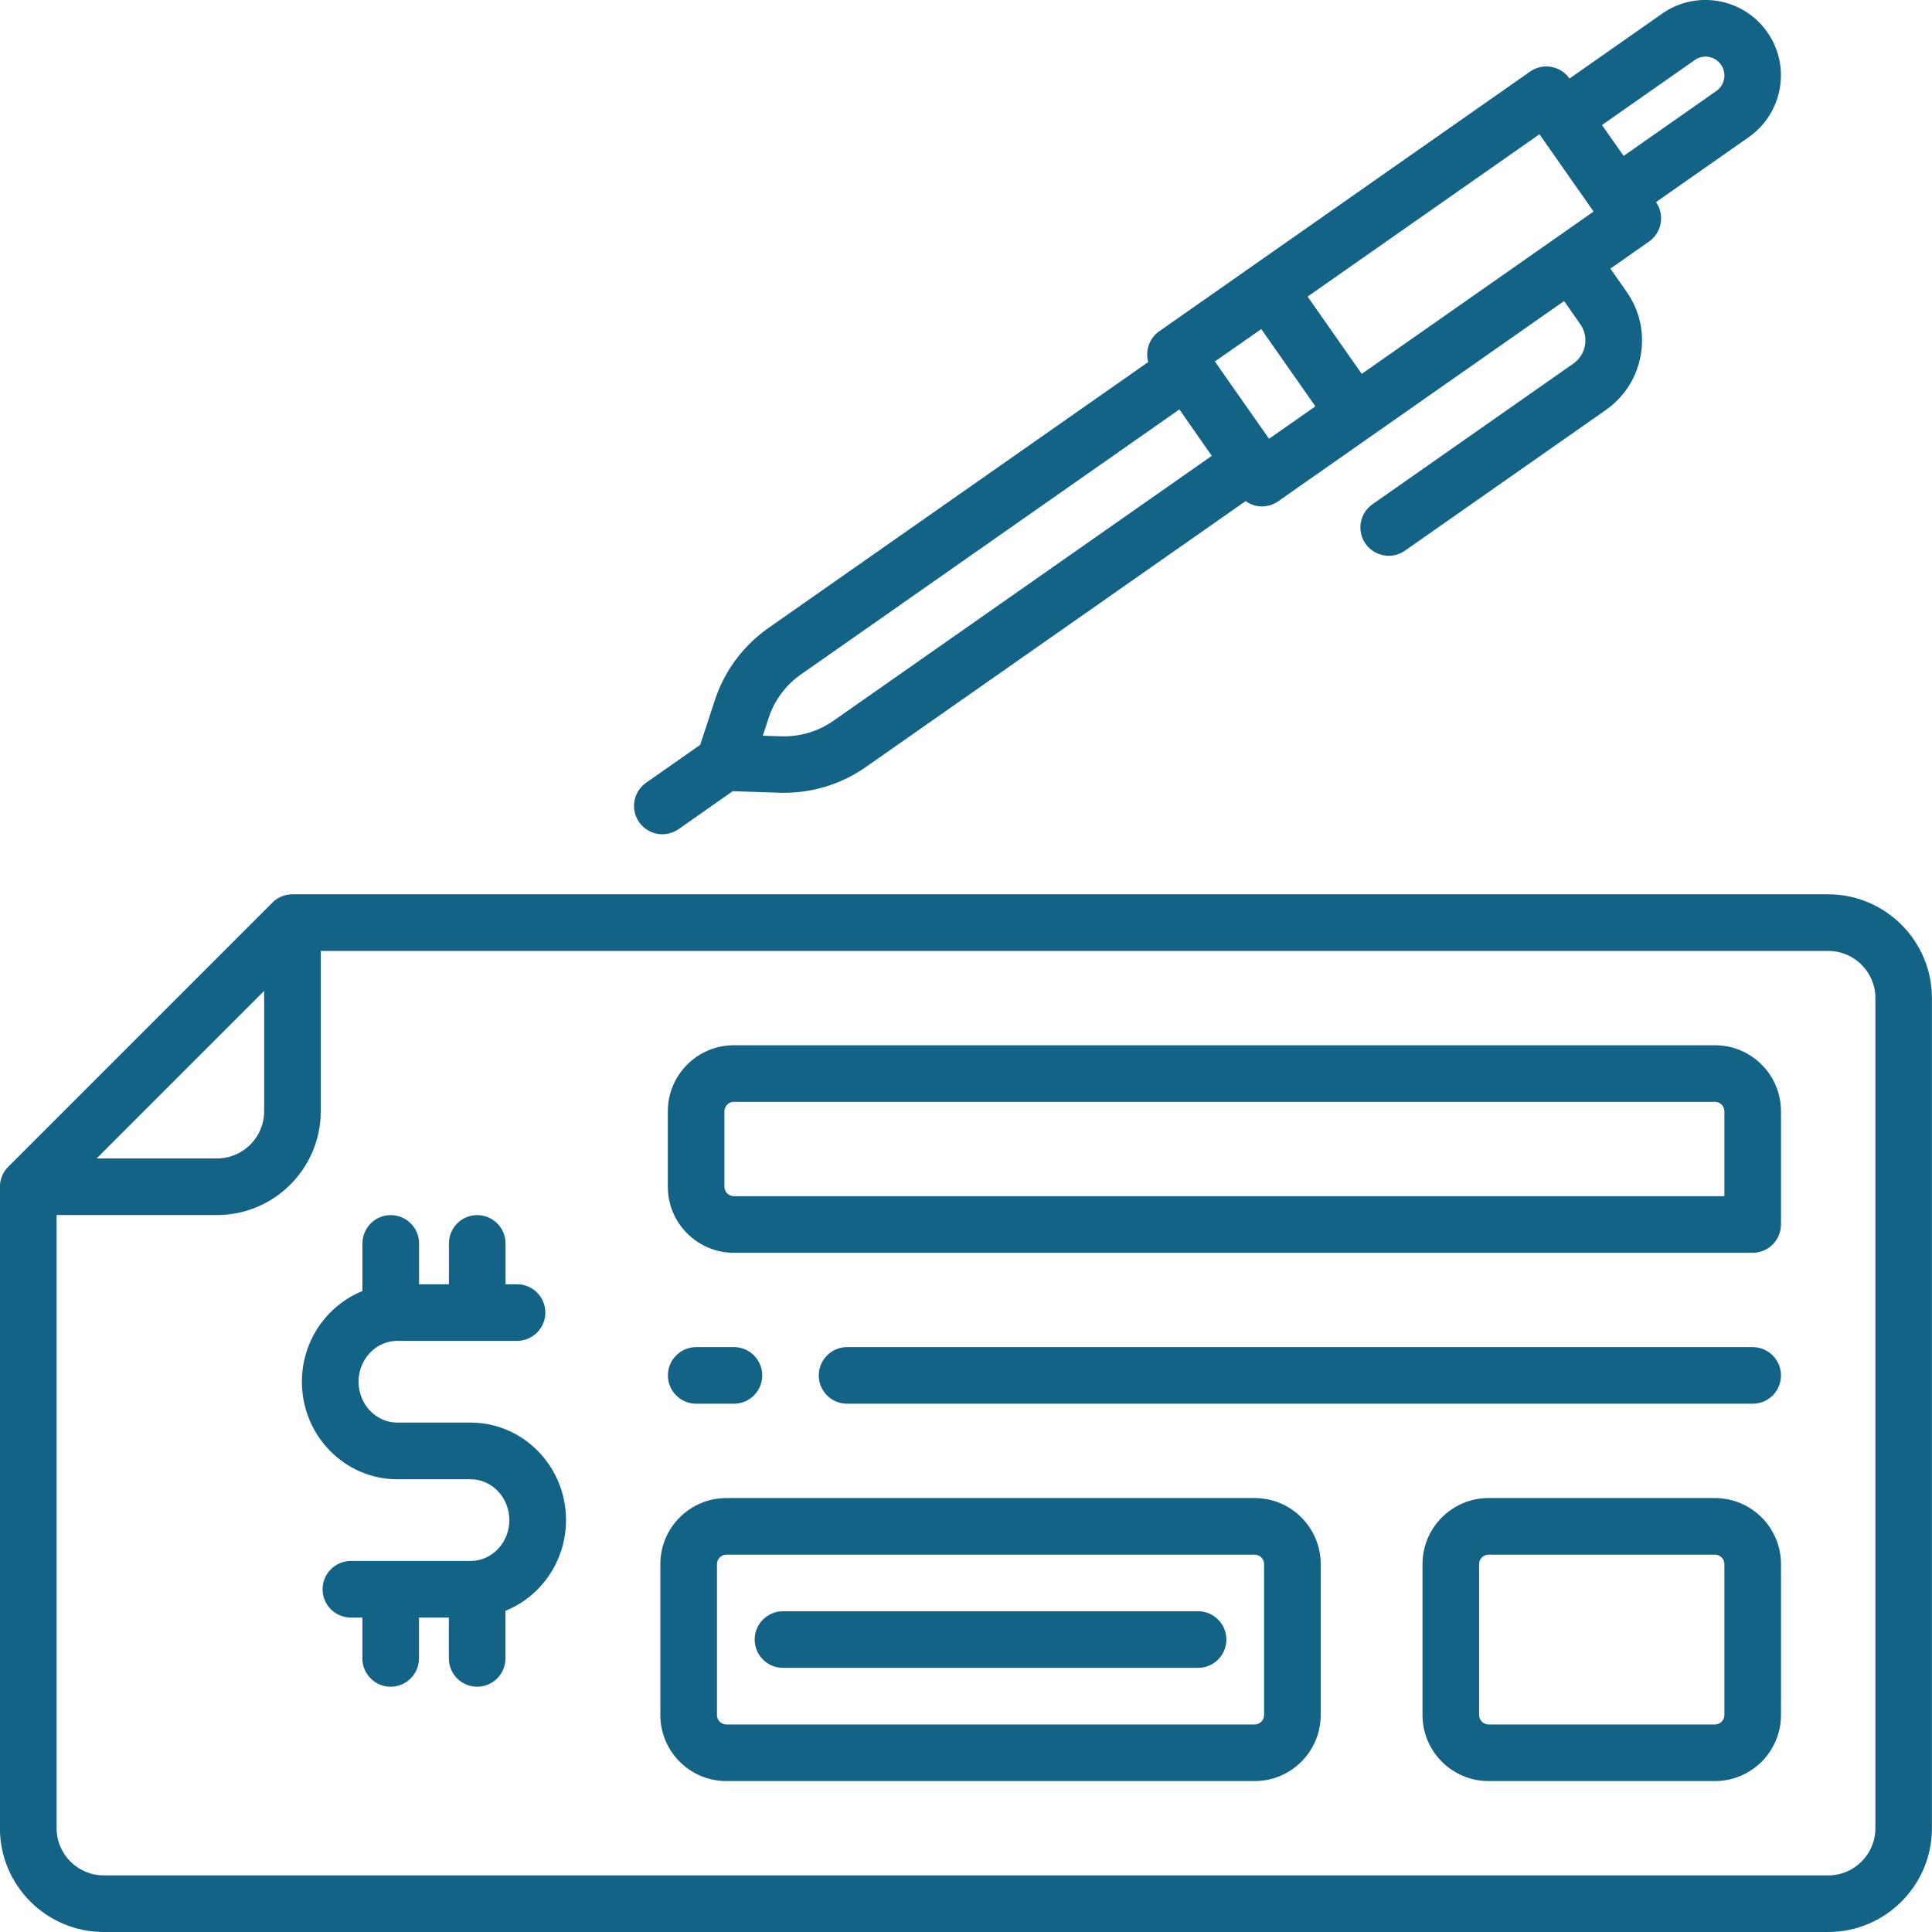
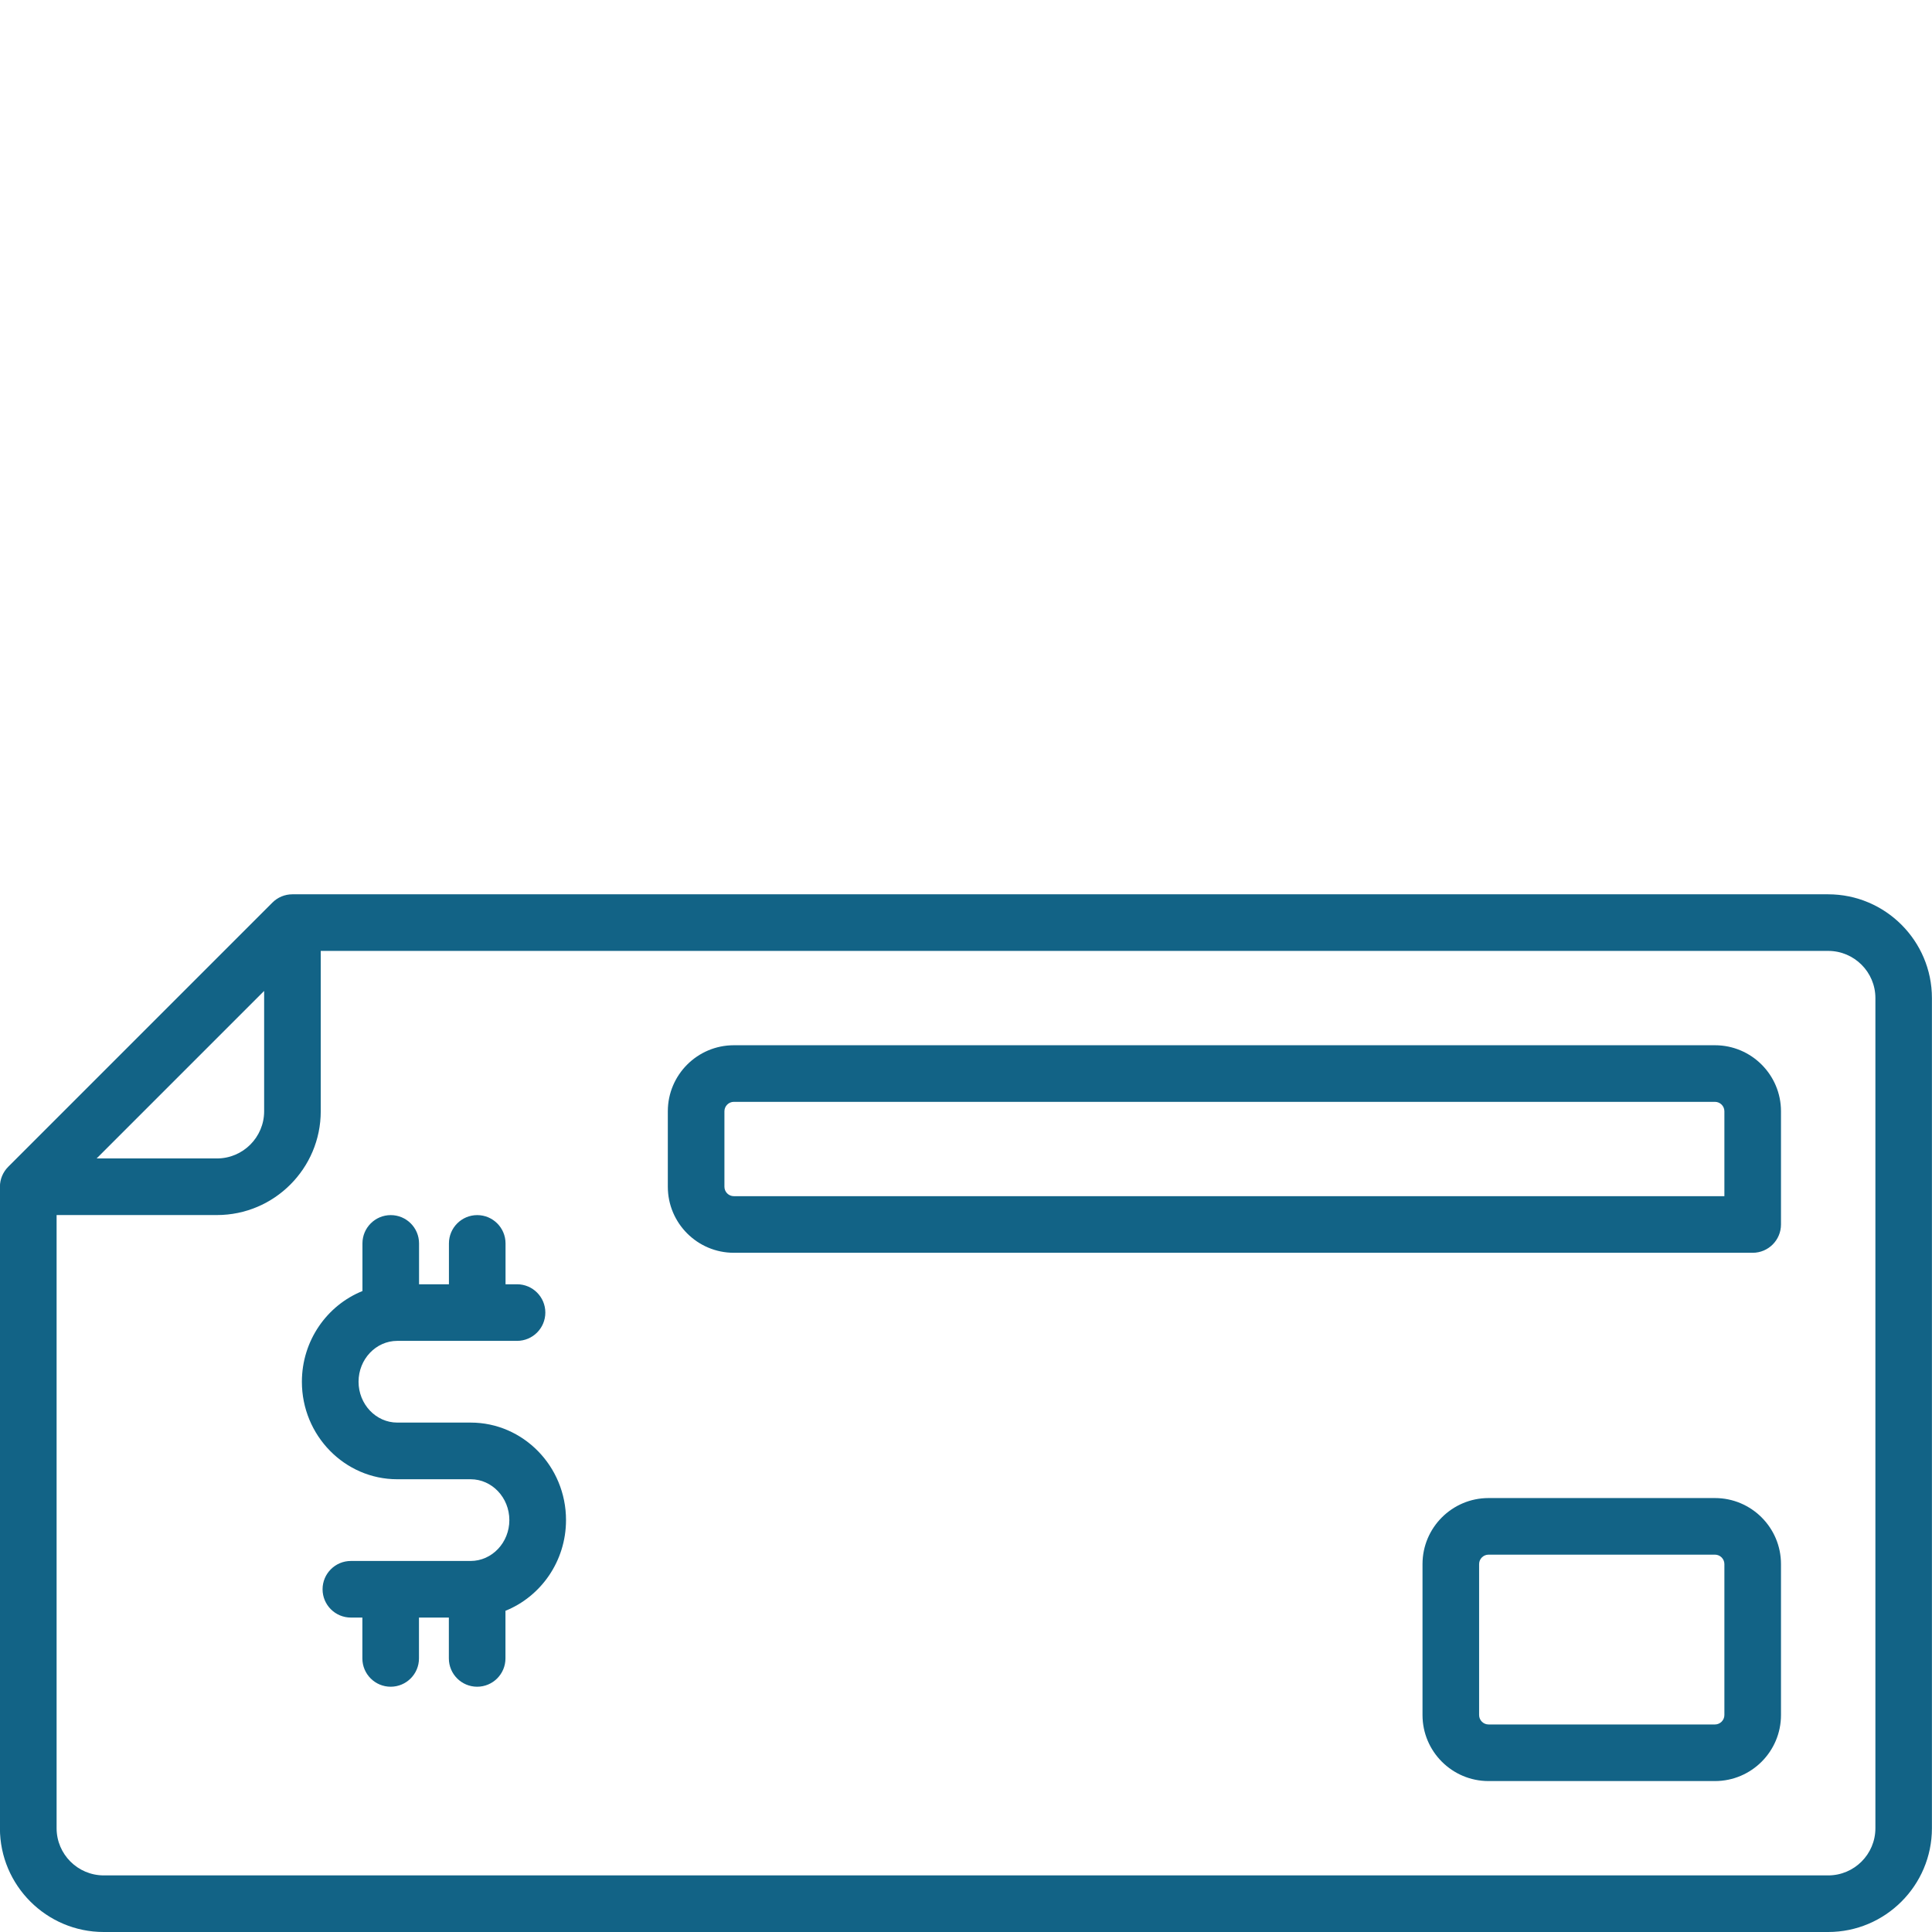
<svg xmlns="http://www.w3.org/2000/svg" width="128pt" height="128pt" viewBox="0 0 128 128">
  <path d="m121.12 59.25h-101.75c-0.496 0-0.977 0.199-1.324 0.551l-17.5 17.5c-0.352 0.352-0.551 0.828-0.551 1.324v42.5c0 3.789 3.086 6.875 6.875 6.875h114.25c3.789 0 6.875-3.086 6.875-6.875v-55c0-3.789-3.086-6.875-6.875-6.875zm-103.62 6.402v7.973c0 1.723-1.402 3.125-3.125 3.125h-7.973zm106.75 55.473c0 1.723-1.402 3.125-3.125 3.125h-114.25c-1.723 0-3.125-1.402-3.125-3.125v-40.625h10.625c3.789 0 6.875-3.086 6.875-6.875v-10.625h99.875c1.723 0 3.125 1.402 3.125 3.125z" fill="#126386" />
  <path d="m31.184 94.25h-4.863c-1.414 0-2.566-1.215-2.566-2.707 0-1.492 1.152-2.707 2.566-2.707h7.934c1.035 0 1.875-0.84 1.875-1.875 0-1.035-0.84-1.875-1.875-1.875h-0.762v-2.707c0-1.035-0.84-1.875-1.875-1.875-1.035 0-1.875 0.84-1.875 1.875v2.707h-1.98v-2.707c0-1.035-0.84-1.875-1.875-1.875-1.035 0-1.875 0.84-1.875 1.875v3.156c-2.344 0.945-4.012 3.281-4.012 6.012 0 3.559 2.836 6.457 6.316 6.457h4.863c1.414 0 2.566 1.215 2.566 2.707 0 1.492-1.152 2.707-2.566 2.707h-7.934c-1.035 0-1.875 0.84-1.875 1.875 0 1.035 0.84 1.875 1.875 1.875h0.762v2.707c0 1.035 0.84 1.875 1.875 1.875 1.035 0 1.875-0.84 1.875-1.875v-2.707h1.98v2.707c0 1.035 0.84 1.875 1.875 1.875 1.035 0 1.875-0.84 1.875-1.875v-3.156c2.344-0.945 4.012-3.281 4.012-6.012 0-3.559-2.836-6.457-6.316-6.457z" fill="#126386" />
  <path d="m113.62 69.25h-65c-2.414 0-4.375 1.961-4.375 4.375v5c0 2.414 1.961 4.375 4.375 4.375h67.5c1.035 0 1.875-0.84 1.875-1.875v-7.5c0-2.414-1.961-4.375-4.375-4.375zm0.625 10h-65.625c-0.344 0-0.625-0.281-0.625-0.625v-5c0-0.344 0.281-0.625 0.625-0.625h65c0.344 0 0.625 0.281 0.625 0.625z" fill="#126386" />
-   <path d="m116.12 89.25h-60c-1.035 0-1.875 0.84-1.875 1.875s0.84 1.875 1.875 1.875h60c1.035 0 1.875-0.84 1.875-1.875s-0.84-1.875-1.875-1.875z" fill="#126386" />
-   <path d="m48.625 93c1.035 0 1.875-0.84 1.875-1.875s-0.84-1.875-1.875-1.875h-2.5c-1.035 0-1.875 0.84-1.875 1.875s0.84 1.875 1.875 1.875z" fill="#126386" />
-   <path d="m83.125 99.25h-35c-2.414 0-4.375 1.961-4.375 4.375v10c0 2.414 1.961 4.375 4.375 4.375h35c2.414 0 4.375-1.961 4.375-4.375v-10c0-2.414-1.961-4.375-4.375-4.375zm0.625 14.375c0 0.344-0.281 0.625-0.625 0.625h-35c-0.344 0-0.625-0.281-0.625-0.625v-10c0-0.344 0.281-0.625 0.625-0.625h35c0.344 0 0.625 0.281 0.625 0.625z" fill="#126386" />
  <path d="m113.62 99.25h-15c-2.414 0-4.375 1.961-4.375 4.375v10c0 2.414 1.961 4.375 4.375 4.375h15c2.414 0 4.375-1.961 4.375-4.375v-10c0-2.414-1.961-4.375-4.375-4.375zm0.625 14.375c0 0.344-0.281 0.625-0.625 0.625h-15c-0.344 0-0.625-0.281-0.625-0.625v-10c0-0.344 0.281-0.625 0.625-0.625h15c0.344 0 0.625 0.281 0.625 0.625z" fill="#126386" />
-   <path d="m79.375 106.75h-27.5c-1.035 0-1.875 0.84-1.875 1.875s0.84 1.875 1.875 1.875h27.5c1.035 0 1.875-0.84 1.875-1.875s-0.84-1.875-1.875-1.875z" fill="#126386" />
-   <path d="m43.887 55.27c0.371 0 0.746-0.109 1.074-0.34l3.582-2.512 3.121 0.102c0.102 0.004 0.199 0.004 0.301 0.004 1.914 0 3.816-0.598 5.383-1.695l25.176-17.629c0.227 0.16 0.484 0.273 0.762 0.324 0.109 0.02 0.219 0.027 0.324 0.027 0.383 0 0.758-0.117 1.074-0.34l18.941-13.266 1.074 1.535c0.289 0.41 0.398 0.906 0.309 1.398-0.086 0.492-0.359 0.922-0.77 1.211l-13.309 9.32c-0.848 0.594-1.055 1.762-0.461 2.613 0.363 0.52 0.949 0.801 1.539 0.801 0.371 0 0.746-0.109 1.074-0.34l13.309-9.32c1.23-0.863 2.051-2.152 2.312-3.629 0.262-1.48-0.07-2.973-0.934-4.203l-1.074-1.535 2.559-1.793c0.848-0.594 1.055-1.762 0.461-2.613l6.141-4.301c1.094-0.766 1.824-1.914 2.059-3.227 0.234-1.316-0.062-2.641-0.828-3.734-1.582-2.258-4.703-2.809-6.961-1.227l-6.141 4.301c-0.285-0.406-0.719-0.684-1.211-0.77-0.488-0.086-0.992 0.023-1.398 0.309l-24.574 17.207c-0.668 0.469-0.934 1.293-0.73 2.039l-25.176 17.629c-1.648 1.156-2.906 2.848-3.531 4.762l-0.973 2.969-3.586 2.512c-0.848 0.594-1.055 1.762-0.461 2.613 0.363 0.52 0.949 0.801 1.539 0.801zm68.395-51.293c0.566-0.395 1.344-0.258 1.738 0.309 0.191 0.273 0.266 0.605 0.207 0.934-0.059 0.328-0.238 0.613-0.516 0.809l-6.141 4.301-1.434-2.047 6.141-4.301zm-10.289 4.918 3.586 5.121-2.559 1.793-12.801 8.961-3.586-5.121zm-18.43 12.906 3.586 5.121-3.074 2.148-3.586-5.121zm-32.633 25.75c0.375-1.148 1.129-2.164 2.121-2.859l25.086-17.566 2.148 3.074-25.086 17.566c-0.988 0.691-2.199 1.051-3.41 1.016l-1.25-0.039 0.391-1.188z" fill="#126386" />
</svg>